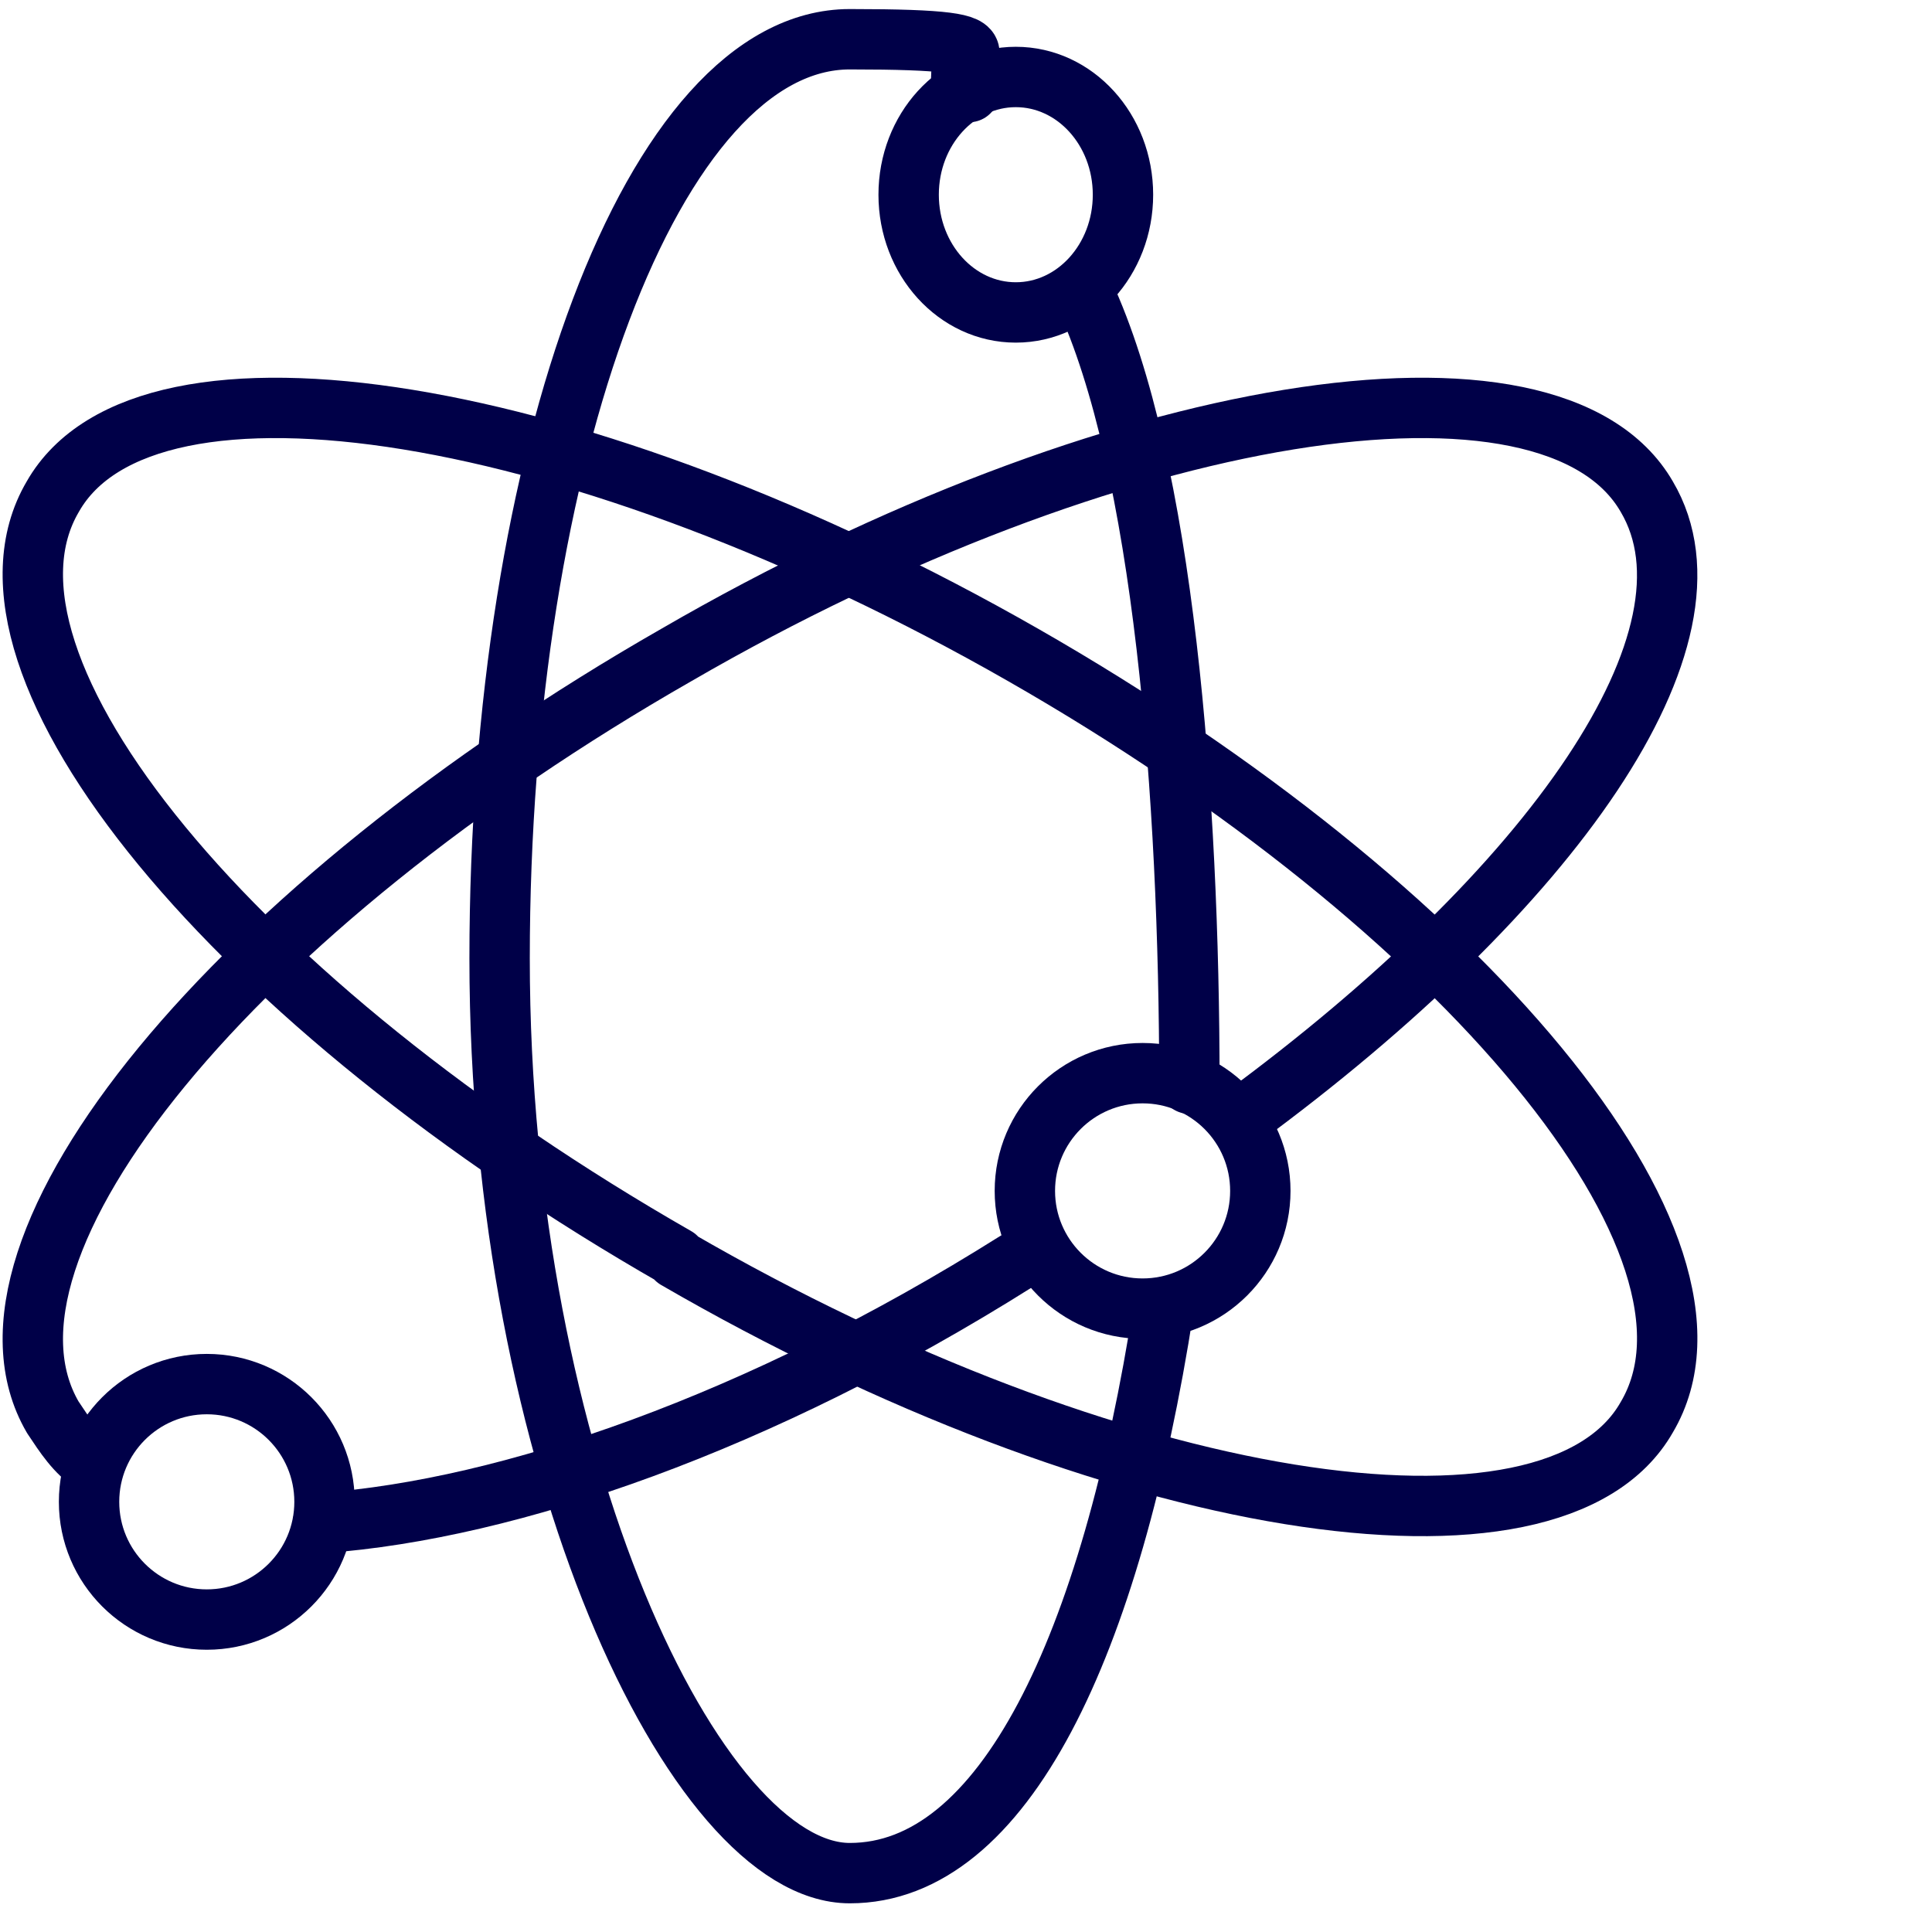
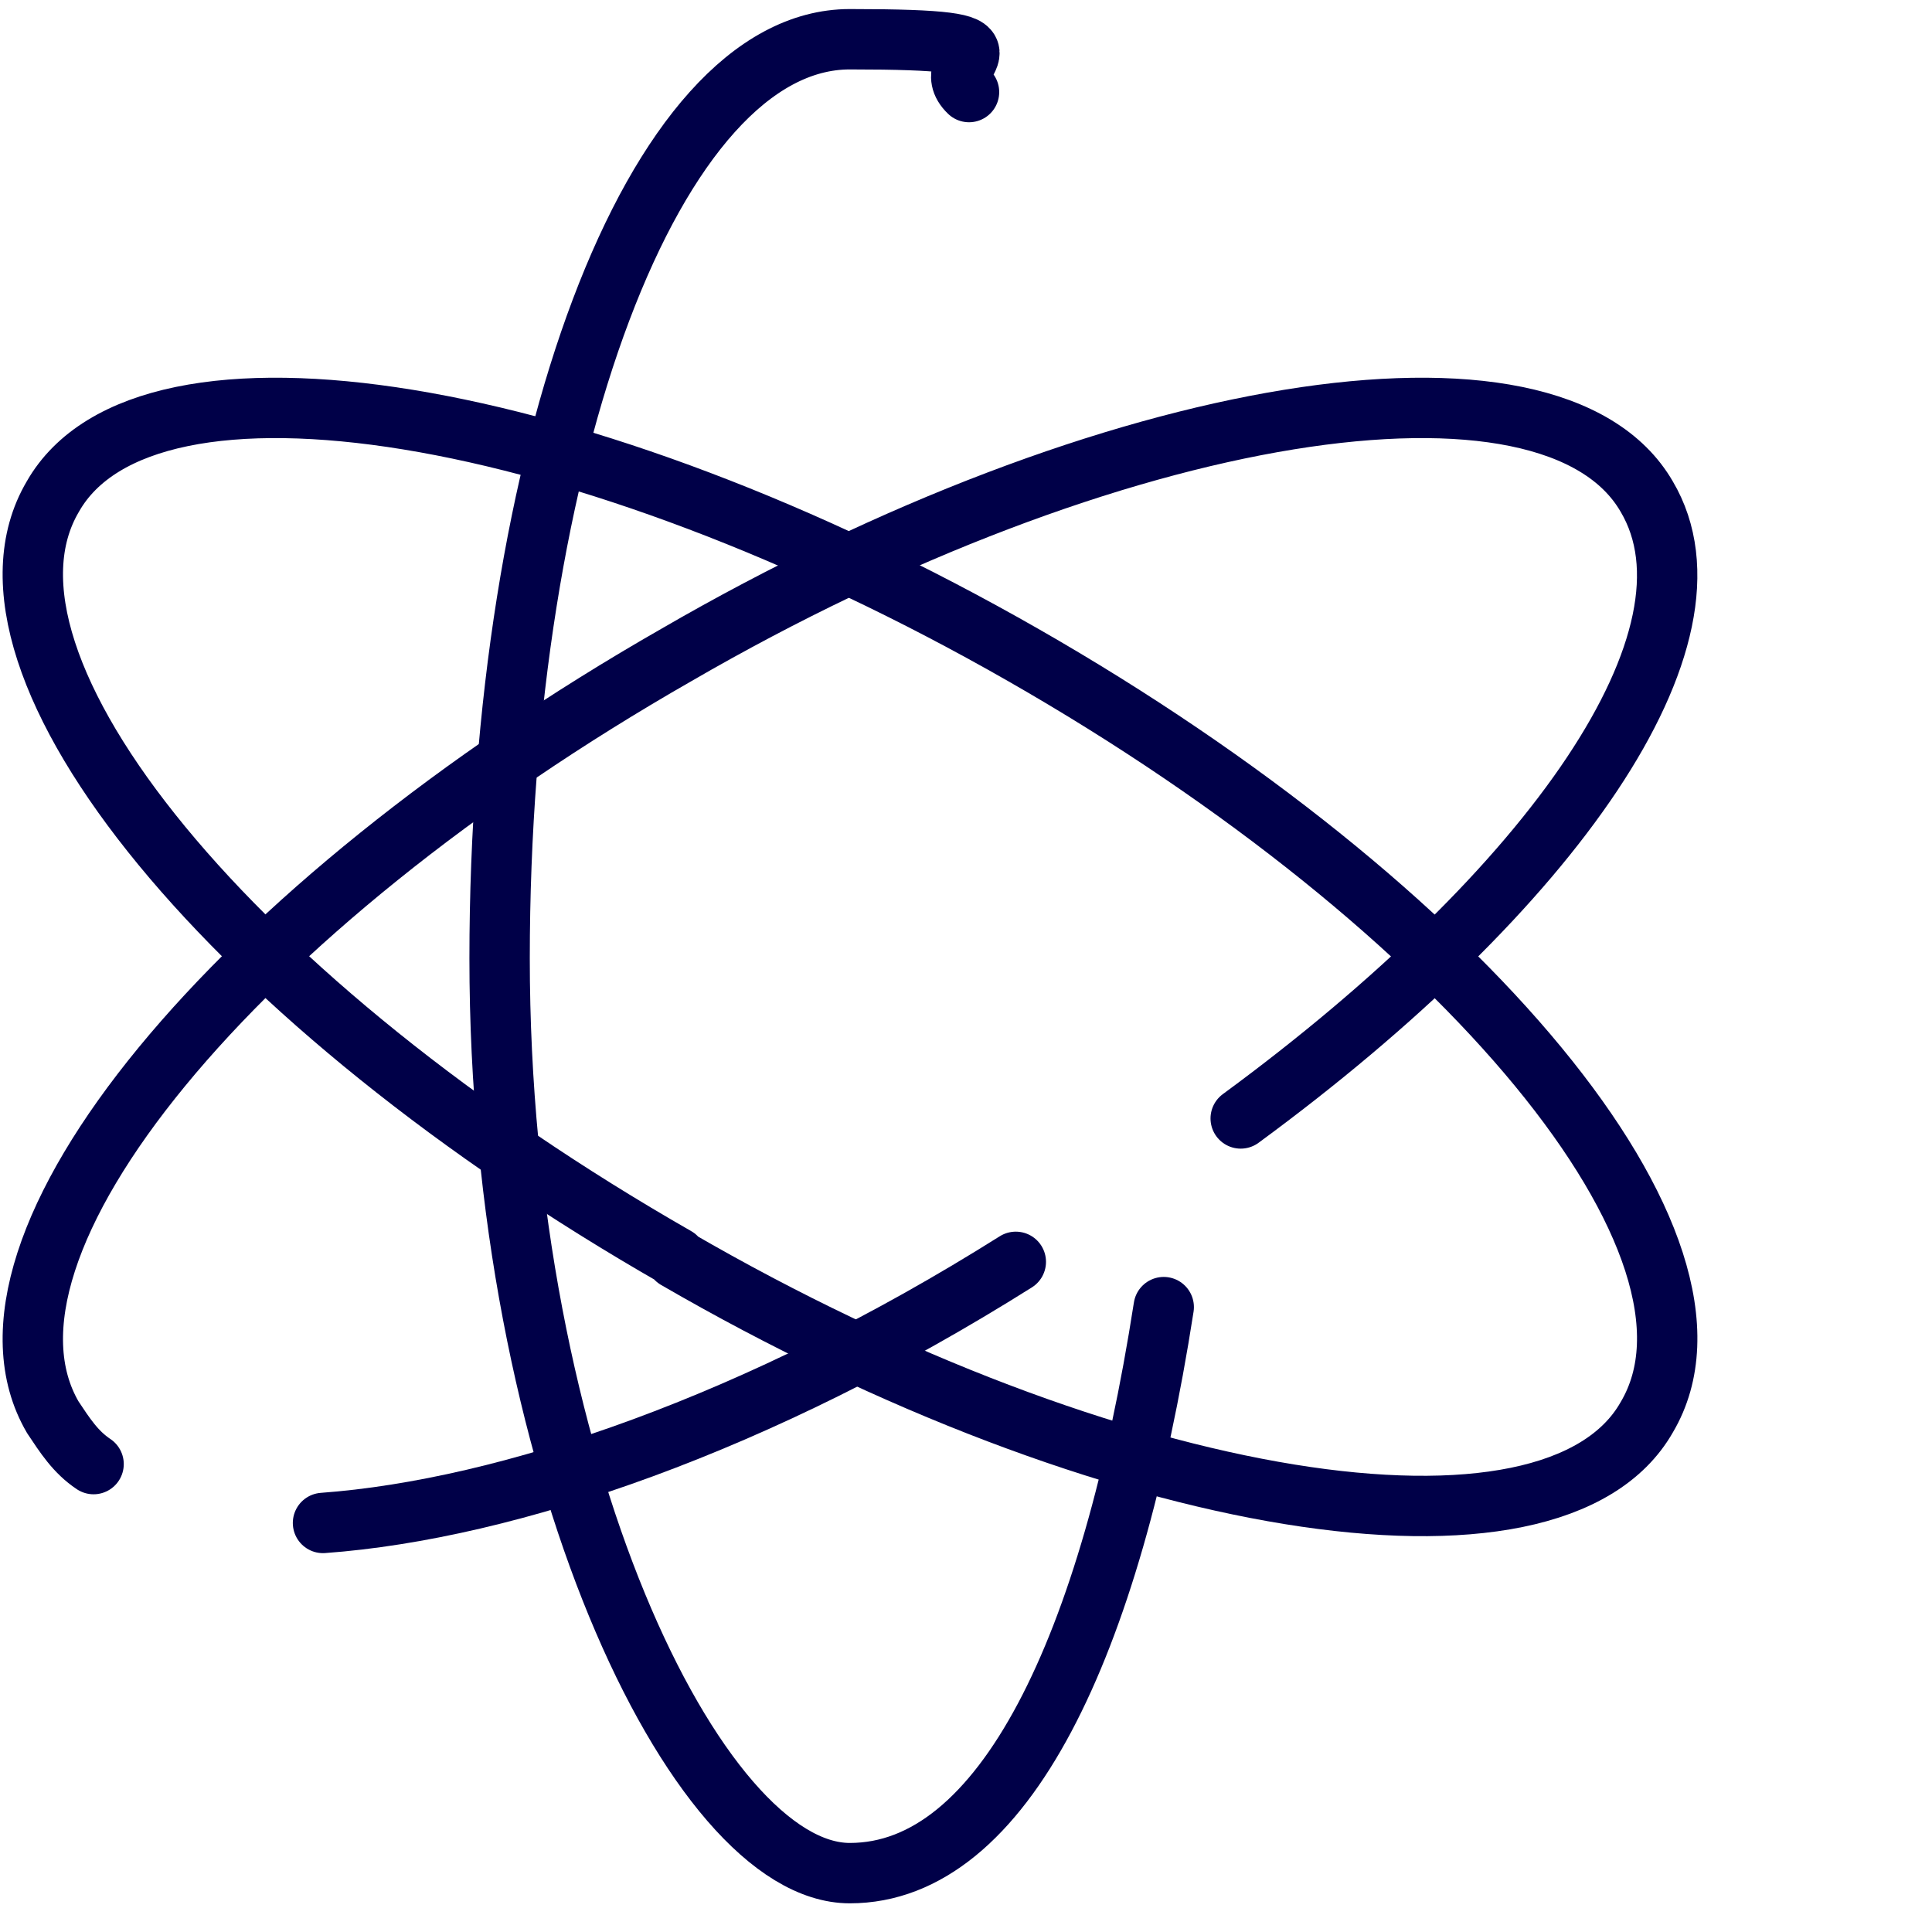
<svg xmlns="http://www.w3.org/2000/svg" id="midnight_blue" version="1.1" viewBox="0 0 128 128">
  <defs>
    <style>
      .st0 {
        fill: none;
        stroke: #000048;
        stroke-linecap: round;
        stroke-linejoin: round;
        stroke-width: 4px;
      }
    </style>
  </defs>
-   <circle class="st0" cx="75.7" cy="78.9" r="7.8" />
-   <ellipse class="st0" cx="67.3" cy="12.9" rx="7.1" ry="7.8" />
-   <circle class="st0" cx="13.7" cy="99.5" r="7.8" />
  <path class="st0" d="M77.1,86.6c-3.5,22.5-10.6,37.5-20.8,37.5s-23.2-27.2-23.2-60.6S43.3,2.6,56.3,2.6s5.5,1.2,7.9,3.5" />
-   <path class="st0" d="M71.8,19.4c5.3,11.4,7,33.5,7,52.4" />
  <path class="st0" d="M67.3,83.6c-17,10.7-33.6,16.4-45.9,17.3" />
  <path class="st0" d="M6.2,97c-1.2-.8-1.9-1.9-2.7-3.1-6.6-11.3,12.1-33.8,41.3-50.5,28.8-16.7,58-21.4,64.3-10.5,5.5,9.3-6.2,26-26.9,41.2" />
  <path class="st0" d="M44.8,83.3C15.6,66.6-3.1,44.1,3.5,32.9c6.2-10.9,35.1-6.2,64.3,10.5,29.2,16.7,48,39.2,41.3,50.5-6.2,10.9-35.5,6.2-64.3-10.5Z" />
</svg>